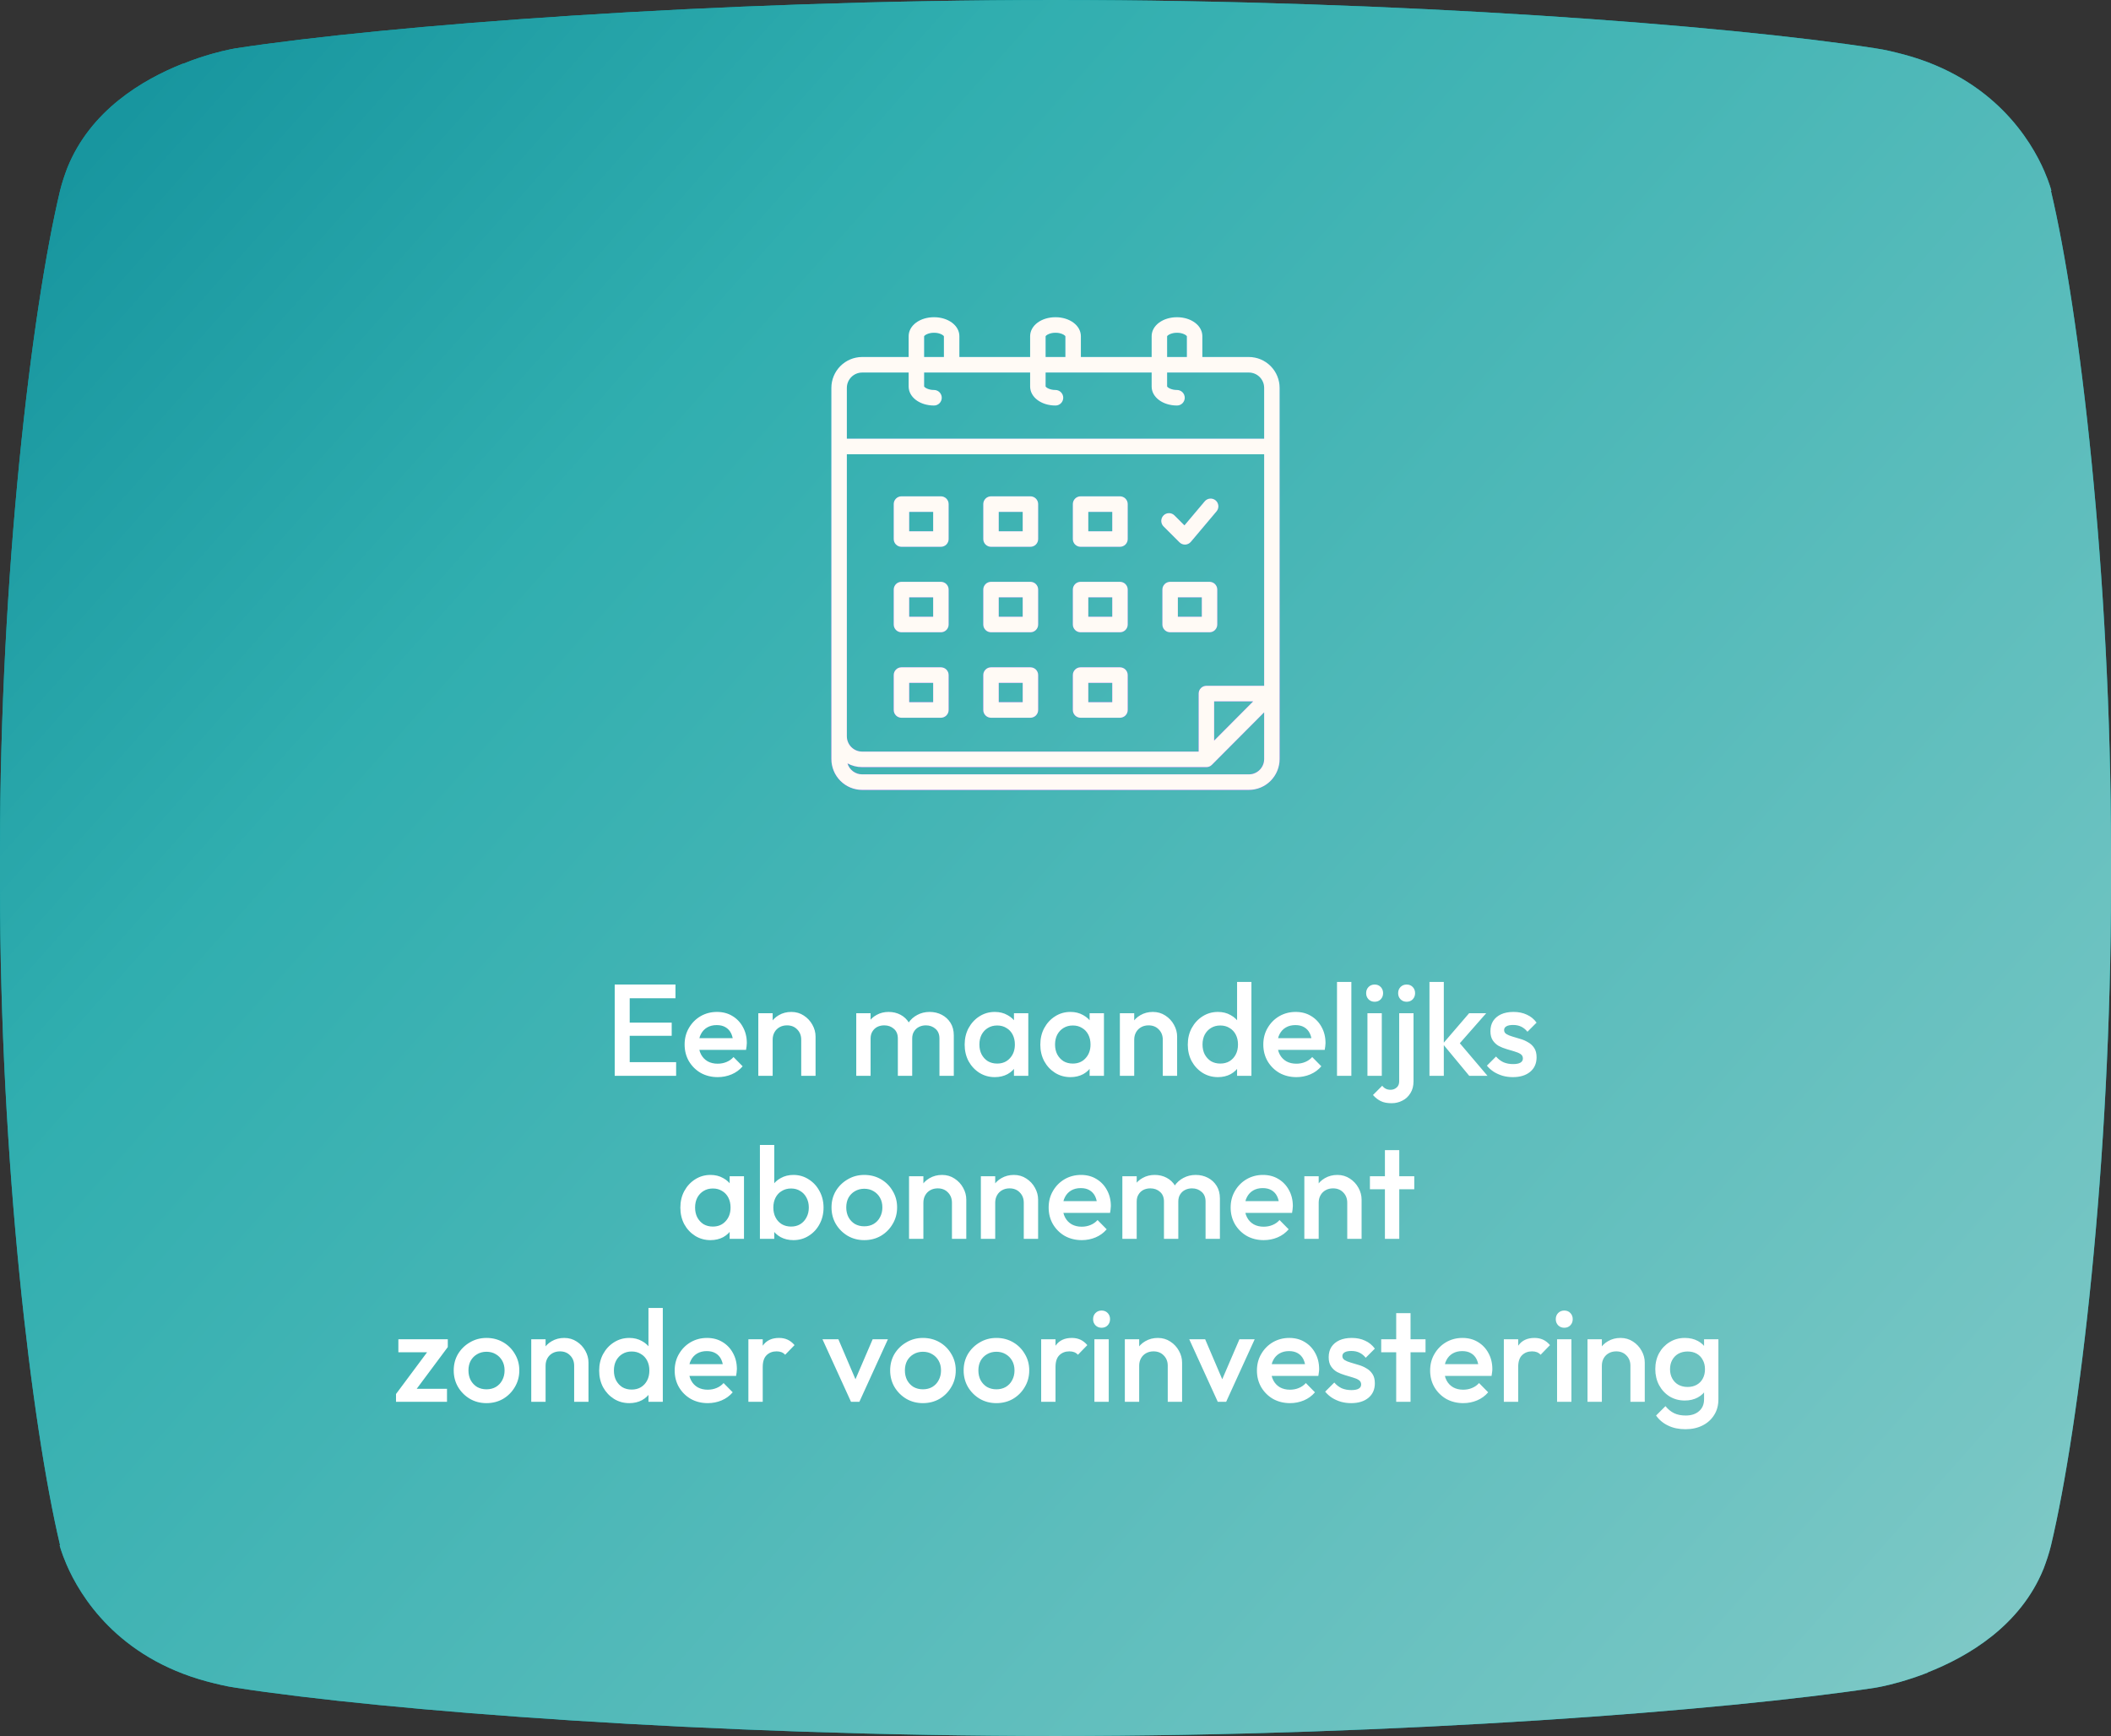
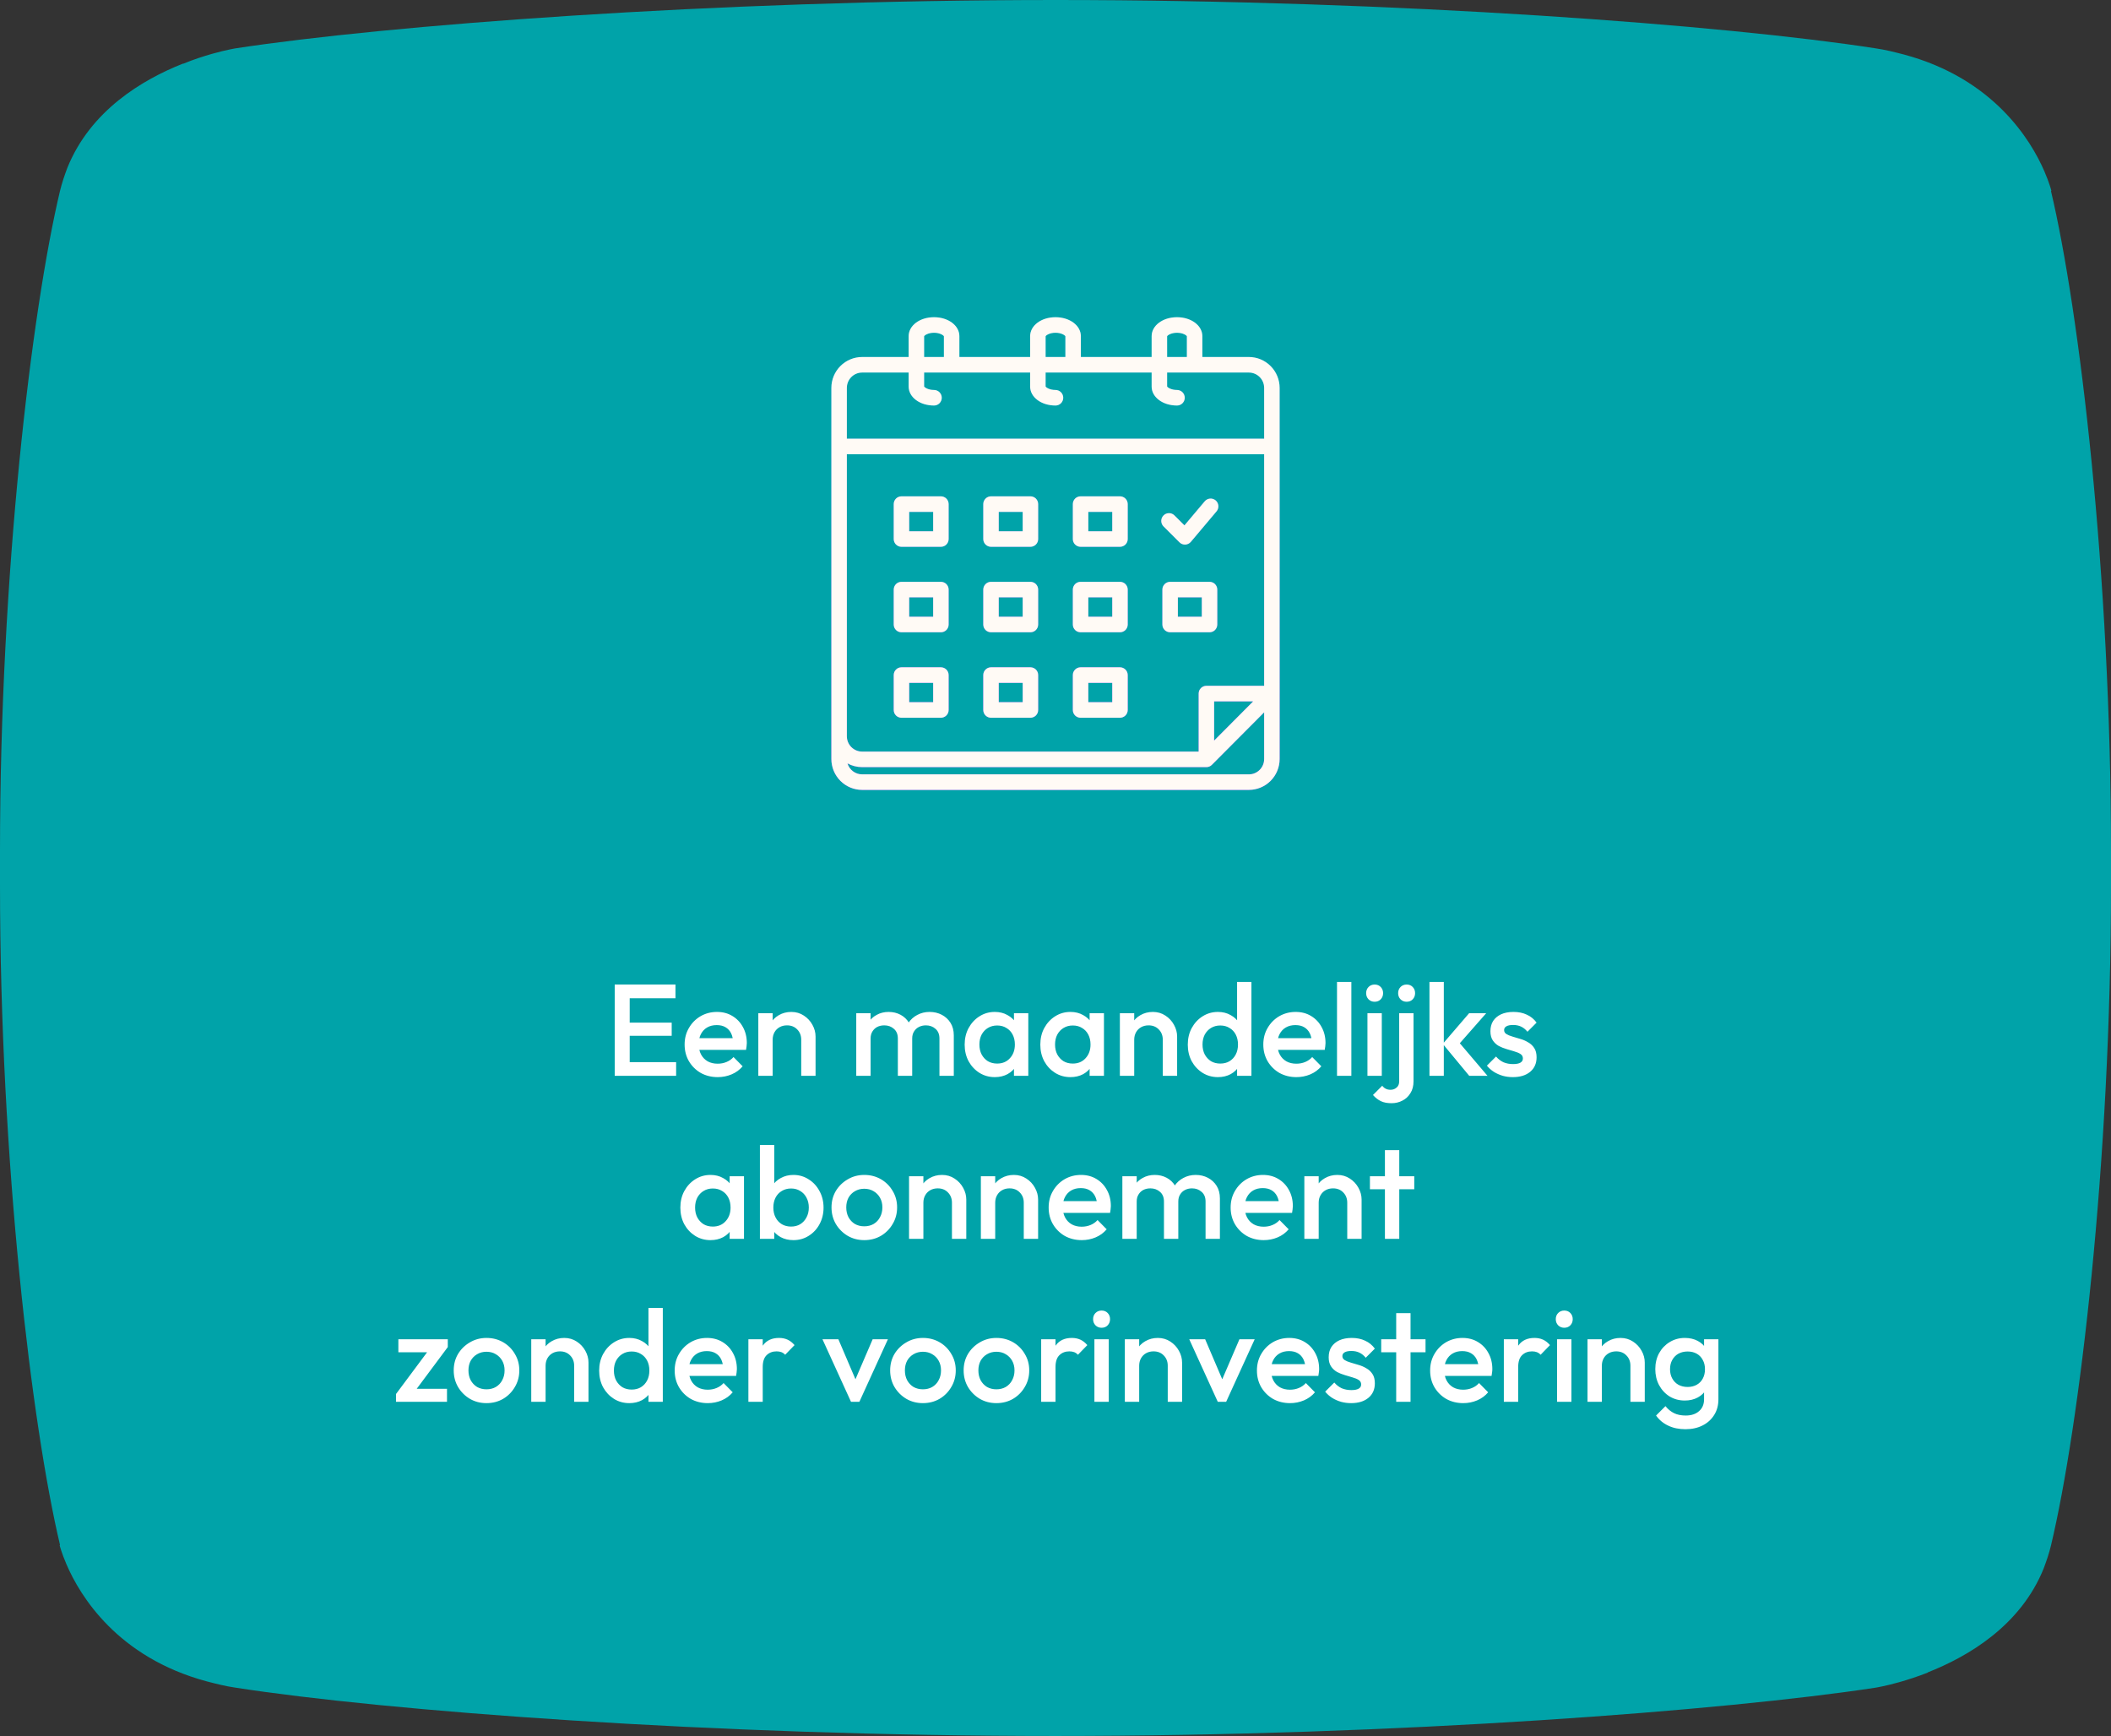
<svg xmlns="http://www.w3.org/2000/svg" width="259" height="213" viewBox="0 0 259 213" fill="none">
  <rect x="0" y="0" width="259" height="213" fill="#333333" stroke="none" />
  <path d="M236.553 205.209C235.255 205.722 234.047 206.102 233.04 206.392C231.227 206.905 230.041 207.084 230.041 207.084C211.868 209.852 171.742 213 129.511 213C87.281 213 47.154 209.897 28.982 207.084C27.706 206.905 26.497 206.593 25.379 206.303C14.412 203.356 9.825 195.81 8.169 191.97C7.542 190.519 7.318 189.604 7.318 189.604L7.363 189.559C3.894 174.936 0 142.543 0 108.52C0 107.627 0 106.734 0 105.841C0 105.373 0 104.904 0 104.413C0 70.434 3.872 38.086 7.363 23.419C7.609 22.414 7.922 21.499 8.258 20.606C11.1 13.551 17.479 9.778 22.424 7.814H22.492C23.79 7.278 24.998 6.898 26.005 6.608C27.818 6.095 29.004 5.916 29.004 5.916C47.132 3.148 87.258 0 129.489 0C171.719 0 211.846 3.103 230.018 5.916C231.294 6.095 232.502 6.407 233.621 6.697C244.587 9.644 249.175 17.19 250.831 21.03C251.458 22.481 251.682 23.396 251.682 23.396L251.637 23.441C255.106 38.064 259 70.457 259 104.48C259 105.373 259 106.266 259 107.159C259 107.627 259 108.096 259 108.587C259 142.61 255.128 174.959 251.637 189.626C251.391 190.631 251.078 191.546 250.742 192.439C247.9 199.494 241.432 203.266 236.486 205.209" fill="#00A3A9" />
-   <path d="M236.553 205.209C235.255 205.722 234.047 206.102 233.04 206.392C231.227 206.905 230.041 207.084 230.041 207.084C211.868 209.852 171.742 213 129.511 213C87.281 213 47.154 209.897 28.982 207.084C27.706 206.905 26.497 206.593 25.379 206.303C14.412 203.356 9.825 195.81 8.169 191.97C7.542 190.519 7.318 189.604 7.318 189.604L7.363 189.559C3.894 174.936 0 142.543 0 108.52C0 107.627 0 106.734 0 105.841C0 105.373 0 104.904 0 104.413C0 70.434 3.872 38.086 7.363 23.419C7.609 22.414 7.922 21.499 8.258 20.606C11.1 13.551 17.479 9.778 22.424 7.814H22.492C23.79 7.278 24.998 6.898 26.005 6.608C27.818 6.095 29.004 5.916 29.004 5.916C47.132 3.148 87.258 0 129.489 0C171.719 0 211.846 3.103 230.018 5.916C231.294 6.095 232.502 6.407 233.621 6.697C244.587 9.644 249.175 17.19 250.831 21.03C251.458 22.481 251.682 23.396 251.682 23.396L251.637 23.441C255.106 38.064 259 70.457 259 104.48C259 105.373 259 106.266 259 107.159C259 107.627 259 108.096 259 108.587C259 142.61 255.128 174.959 251.637 189.626C251.391 190.631 251.078 191.546 250.742 192.439C247.9 199.494 241.432 203.266 236.486 205.209" fill="url(#paint0_linear_2007_4543)" />
  <path d="M75.419 132V120.8H77.259V132H75.419ZM76.683 132V130.32H82.955V132H76.683ZM76.683 127.088V125.472H82.411V127.088H76.683ZM76.683 122.48V120.8H82.875V122.48H76.683ZM88.06 132.16C87.292 132.16 86.598 131.989 85.98 131.648C85.372 131.296 84.886 130.816 84.524 130.208C84.172 129.6 83.996 128.917 83.996 128.16C83.996 127.403 84.172 126.725 84.524 126.128C84.876 125.52 85.35 125.04 85.948 124.688C86.556 124.336 87.228 124.16 87.964 124.16C88.678 124.16 89.308 124.325 89.852 124.656C90.406 124.987 90.838 125.44 91.148 126.016C91.468 126.592 91.628 127.248 91.628 127.984C91.628 128.112 91.617 128.245 91.596 128.384C91.585 128.512 91.564 128.656 91.532 128.816H85.228V127.376H90.62L89.964 127.952C89.942 127.483 89.852 127.088 89.692 126.768C89.532 126.448 89.302 126.203 89.004 126.032C88.716 125.861 88.358 125.776 87.932 125.776C87.484 125.776 87.094 125.872 86.764 126.064C86.433 126.256 86.177 126.528 85.996 126.88C85.814 127.221 85.724 127.632 85.724 128.112C85.724 128.592 85.82 129.013 86.012 129.376C86.204 129.739 86.476 130.021 86.828 130.224C87.18 130.416 87.585 130.512 88.044 130.512C88.438 130.512 88.801 130.443 89.132 130.304C89.473 130.165 89.761 129.963 89.996 129.696L91.116 130.832C90.742 131.269 90.289 131.6 89.756 131.824C89.222 132.048 88.657 132.16 88.06 132.16ZM98.302 132V127.568C98.302 127.056 98.137 126.635 97.806 126.304C97.487 125.973 97.07 125.808 96.558 125.808C96.217 125.808 95.913 125.883 95.647 126.032C95.38 126.181 95.172 126.389 95.022 126.656C94.873 126.923 94.799 127.227 94.799 127.568L94.111 127.184C94.111 126.597 94.239 126.08 94.495 125.632C94.751 125.173 95.103 124.816 95.55 124.56C96.009 124.293 96.521 124.16 97.087 124.16C97.662 124.16 98.174 124.309 98.623 124.608C99.07 124.896 99.422 125.275 99.678 125.744C99.934 126.203 100.062 126.683 100.062 127.184V132H98.302ZM93.038 132V124.32H94.799V132H93.038ZM105.054 132V124.32H106.814V132H105.054ZM110.158 132V127.424C110.158 126.912 109.998 126.517 109.678 126.24C109.358 125.952 108.963 125.808 108.494 125.808C108.174 125.808 107.886 125.872 107.63 126C107.385 126.128 107.187 126.315 107.038 126.56C106.889 126.795 106.814 127.083 106.814 127.424L106.126 127.04C106.126 126.453 106.254 125.947 106.51 125.52C106.766 125.093 107.113 124.763 107.55 124.528C107.987 124.283 108.478 124.16 109.022 124.16C109.566 124.16 110.057 124.277 110.494 124.512C110.931 124.747 111.278 125.077 111.534 125.504C111.79 125.931 111.918 126.443 111.918 127.04V132H110.158ZM115.262 132V127.424C115.262 126.912 115.102 126.517 114.782 126.24C114.462 125.952 114.067 125.808 113.598 125.808C113.289 125.808 113.006 125.872 112.75 126C112.494 126.128 112.291 126.315 112.142 126.56C111.993 126.795 111.918 127.083 111.918 127.424L110.926 127.04C110.979 126.453 111.15 125.947 111.438 125.52C111.726 125.093 112.094 124.763 112.542 124.528C113.001 124.283 113.502 124.16 114.046 124.16C114.601 124.16 115.102 124.277 115.55 124.512C115.998 124.747 116.355 125.077 116.622 125.504C116.889 125.931 117.022 126.443 117.022 127.04V132H115.262ZM122.051 132.16C121.358 132.16 120.729 131.984 120.163 131.632C119.609 131.28 119.166 130.805 118.835 130.208C118.515 129.6 118.355 128.923 118.355 128.176C118.355 127.419 118.515 126.741 118.835 126.144C119.166 125.536 119.609 125.056 120.163 124.704C120.729 124.341 121.358 124.16 122.051 124.16C122.638 124.16 123.155 124.288 123.603 124.544C124.062 124.789 124.425 125.131 124.691 125.568C124.958 126.005 125.091 126.501 125.091 127.056V129.264C125.091 129.819 124.958 130.315 124.691 130.752C124.435 131.189 124.078 131.536 123.619 131.792C123.161 132.037 122.638 132.16 122.051 132.16ZM122.339 130.496C122.99 130.496 123.513 130.277 123.907 129.84C124.313 129.403 124.515 128.843 124.515 128.16C124.515 127.701 124.425 127.296 124.243 126.944C124.062 126.592 123.806 126.32 123.475 126.128C123.155 125.925 122.777 125.824 122.339 125.824C121.913 125.824 121.534 125.925 121.203 126.128C120.883 126.32 120.627 126.592 120.435 126.944C120.254 127.296 120.163 127.701 120.163 128.16C120.163 128.619 120.254 129.024 120.435 129.376C120.627 129.728 120.883 130.005 121.203 130.208C121.534 130.4 121.913 130.496 122.339 130.496ZM124.403 132V129.936L124.707 128.064L124.403 126.208V124.32H126.163V132H124.403ZM131.333 132.16C130.639 132.16 130.01 131.984 129.445 131.632C128.89 131.28 128.447 130.805 128.117 130.208C127.797 129.6 127.637 128.923 127.637 128.176C127.637 127.419 127.797 126.741 128.117 126.144C128.447 125.536 128.89 125.056 129.445 124.704C130.01 124.341 130.639 124.16 131.333 124.16C131.919 124.16 132.437 124.288 132.885 124.544C133.343 124.789 133.706 125.131 133.973 125.568C134.239 126.005 134.373 126.501 134.373 127.056V129.264C134.373 129.819 134.239 130.315 133.973 130.752C133.717 131.189 133.359 131.536 132.901 131.792C132.442 132.037 131.919 132.16 131.333 132.16ZM131.621 130.496C132.271 130.496 132.794 130.277 133.189 129.84C133.594 129.403 133.797 128.843 133.797 128.16C133.797 127.701 133.706 127.296 133.525 126.944C133.343 126.592 133.087 126.32 132.757 126.128C132.437 125.925 132.058 125.824 131.621 125.824C131.194 125.824 130.815 125.925 130.485 126.128C130.165 126.32 129.909 126.592 129.717 126.944C129.535 127.296 129.445 127.701 129.445 128.16C129.445 128.619 129.535 129.024 129.717 129.376C129.909 129.728 130.165 130.005 130.485 130.208C130.815 130.4 131.194 130.496 131.621 130.496ZM133.685 132V129.936L133.989 128.064L133.685 126.208V124.32H135.445V132H133.685ZM142.662 132V127.568C142.662 127.056 142.497 126.635 142.166 126.304C141.846 125.973 141.43 125.808 140.918 125.808C140.577 125.808 140.273 125.883 140.006 126.032C139.739 126.181 139.531 126.389 139.382 126.656C139.233 126.923 139.158 127.227 139.158 127.568L138.47 127.184C138.47 126.597 138.598 126.08 138.854 125.632C139.11 125.173 139.462 124.816 139.91 124.56C140.369 124.293 140.881 124.16 141.446 124.16C142.022 124.16 142.534 124.309 142.982 124.608C143.43 124.896 143.782 125.275 144.038 125.744C144.294 126.203 144.422 126.683 144.422 127.184V132H142.662ZM137.398 132V124.32H139.158V132H137.398ZM149.426 132.16C148.733 132.16 148.104 131.984 147.538 131.632C146.984 131.28 146.541 130.805 146.21 130.208C145.89 129.6 145.73 128.923 145.73 128.176C145.73 127.419 145.89 126.741 146.21 126.144C146.541 125.536 146.984 125.056 147.538 124.704C148.104 124.341 148.733 124.16 149.426 124.16C150.013 124.16 150.53 124.288 150.978 124.544C151.437 124.789 151.8 125.131 152.066 125.568C152.333 126.005 152.466 126.501 152.466 127.056V129.264C152.466 129.819 152.333 130.315 152.066 130.752C151.81 131.189 151.453 131.536 150.994 131.792C150.536 132.037 150.013 132.16 149.426 132.16ZM149.714 130.496C150.152 130.496 150.53 130.4 150.85 130.208C151.181 130.005 151.437 129.728 151.618 129.376C151.8 129.024 151.89 128.619 151.89 128.16C151.89 127.701 151.8 127.296 151.618 126.944C151.437 126.592 151.181 126.32 150.85 126.128C150.53 125.925 150.152 125.824 149.714 125.824C149.288 125.824 148.909 125.925 148.578 126.128C148.258 126.32 148.002 126.592 147.81 126.944C147.629 127.296 147.538 127.701 147.538 128.16C147.538 128.619 147.629 129.024 147.81 129.376C148.002 129.728 148.258 130.005 148.578 130.208C148.909 130.4 149.288 130.496 149.714 130.496ZM153.538 132H151.778V129.936L152.082 128.064L151.778 126.208V120.48H153.538V132ZM159.06 132.16C158.292 132.16 157.598 131.989 156.98 131.648C156.372 131.296 155.886 130.816 155.524 130.208C155.172 129.6 154.996 128.917 154.996 128.16C154.996 127.403 155.172 126.725 155.524 126.128C155.876 125.52 156.35 125.04 156.948 124.688C157.556 124.336 158.228 124.16 158.964 124.16C159.678 124.16 160.308 124.325 160.852 124.656C161.406 124.987 161.838 125.44 162.148 126.016C162.468 126.592 162.628 127.248 162.628 127.984C162.628 128.112 162.617 128.245 162.596 128.384C162.585 128.512 162.564 128.656 162.532 128.816H156.228V127.376H161.62L160.964 127.952C160.942 127.483 160.852 127.088 160.692 126.768C160.532 126.448 160.302 126.203 160.004 126.032C159.716 125.861 159.358 125.776 158.932 125.776C158.484 125.776 158.094 125.872 157.764 126.064C157.433 126.256 157.177 126.528 156.996 126.88C156.814 127.221 156.724 127.632 156.724 128.112C156.724 128.592 156.82 129.013 157.012 129.376C157.204 129.739 157.476 130.021 157.828 130.224C158.18 130.416 158.585 130.512 159.044 130.512C159.438 130.512 159.801 130.443 160.132 130.304C160.473 130.165 160.761 129.963 160.996 129.696L162.116 130.832C161.742 131.269 161.289 131.6 160.756 131.824C160.222 132.048 159.657 132.16 159.06 132.16ZM164.039 132V120.48H165.799V132H164.039ZM167.773 132V124.32H169.533V132H167.773ZM168.653 122.912C168.355 122.912 168.104 122.811 167.901 122.608C167.709 122.405 167.613 122.155 167.613 121.856C167.613 121.557 167.709 121.307 167.901 121.104C168.104 120.901 168.355 120.8 168.653 120.8C168.963 120.8 169.213 120.901 169.405 121.104C169.597 121.307 169.693 121.557 169.693 121.856C169.693 122.155 169.597 122.405 169.405 122.608C169.213 122.811 168.963 122.912 168.653 122.912ZM170.739 135.36C170.195 135.36 169.753 135.275 169.411 135.104C169.059 134.933 168.739 134.683 168.451 134.352L169.587 133.216C169.715 133.387 169.859 133.509 170.019 133.584C170.179 133.669 170.377 133.712 170.611 133.712C170.899 133.712 171.145 133.621 171.347 133.44C171.561 133.269 171.667 133.013 171.667 132.672V124.32H173.427V132.656C173.427 133.243 173.299 133.733 173.043 134.128C172.798 134.533 172.473 134.837 172.067 135.04C171.662 135.253 171.219 135.36 170.739 135.36ZM172.579 122.912C172.281 122.912 172.03 122.811 171.827 122.608C171.635 122.405 171.539 122.155 171.539 121.856C171.539 121.557 171.635 121.307 171.827 121.104C172.03 120.901 172.281 120.8 172.579 120.8C172.889 120.8 173.139 120.901 173.331 121.104C173.523 121.307 173.619 121.557 173.619 121.856C173.619 122.155 173.523 122.405 173.331 122.608C173.139 122.811 172.889 122.912 172.579 122.912ZM180.262 132L177.014 128.08L180.246 124.32H182.342L178.63 128.544L178.71 127.536L182.502 132H180.262ZM175.382 132V120.48H177.142V132H175.382ZM185.613 132.16C185.186 132.16 184.776 132.107 184.381 132C183.986 131.883 183.624 131.723 183.293 131.52C182.962 131.307 182.674 131.051 182.429 130.752L183.549 129.632C183.816 129.941 184.12 130.176 184.461 130.336C184.813 130.485 185.208 130.56 185.645 130.56C186.04 130.56 186.338 130.501 186.541 130.384C186.744 130.267 186.845 130.096 186.845 129.872C186.845 129.637 186.749 129.456 186.557 129.328C186.365 129.2 186.114 129.093 185.805 129.008C185.506 128.912 185.186 128.816 184.845 128.72C184.514 128.624 184.194 128.496 183.885 128.336C183.586 128.165 183.341 127.936 183.149 127.648C182.957 127.36 182.861 126.987 182.861 126.528C182.861 126.037 182.973 125.616 183.197 125.264C183.432 124.912 183.757 124.64 184.173 124.448C184.6 124.256 185.106 124.16 185.693 124.16C186.312 124.16 186.856 124.272 187.325 124.496C187.805 124.709 188.205 125.035 188.525 125.472L187.405 126.592C187.181 126.315 186.925 126.107 186.637 125.968C186.349 125.829 186.018 125.76 185.645 125.76C185.293 125.76 185.021 125.813 184.829 125.92C184.637 126.027 184.541 126.181 184.541 126.384C184.541 126.597 184.637 126.763 184.829 126.88C185.021 126.997 185.266 127.099 185.565 127.184C185.874 127.269 186.194 127.365 186.525 127.472C186.866 127.568 187.186 127.707 187.485 127.888C187.794 128.059 188.045 128.293 188.237 128.592C188.429 128.88 188.525 129.259 188.525 129.728C188.525 130.475 188.264 131.067 187.741 131.504C187.218 131.941 186.509 132.16 185.613 132.16ZM87.169 152.16C86.475 152.16 85.846 151.984 85.281 151.632C84.726 151.28 84.283 150.805 83.953 150.208C83.633 149.6 83.473 148.923 83.473 148.176C83.473 147.419 83.633 146.741 83.953 146.144C84.283 145.536 84.726 145.056 85.281 144.704C85.846 144.341 86.475 144.16 87.169 144.16C87.755 144.16 88.273 144.288 88.721 144.544C89.179 144.789 89.542 145.131 89.809 145.568C90.075 146.005 90.209 146.501 90.209 147.056V149.264C90.209 149.819 90.075 150.315 89.809 150.752C89.553 151.189 89.195 151.536 88.737 151.792C88.278 152.037 87.755 152.16 87.169 152.16ZM87.457 150.496C88.107 150.496 88.63 150.277 89.025 149.84C89.43 149.403 89.633 148.843 89.633 148.16C89.633 147.701 89.542 147.296 89.361 146.944C89.179 146.592 88.923 146.32 88.593 146.128C88.273 145.925 87.894 145.824 87.457 145.824C87.03 145.824 86.651 145.925 86.321 146.128C86.001 146.32 85.745 146.592 85.553 146.944C85.371 147.296 85.281 147.701 85.281 148.16C85.281 148.619 85.371 149.024 85.553 149.376C85.745 149.728 86.001 150.005 86.321 150.208C86.651 150.4 87.03 150.496 87.457 150.496ZM89.521 152V149.936L89.825 148.064L89.521 146.208V144.32H91.281V152H89.521ZM97.346 152.16C96.759 152.16 96.237 152.037 95.778 151.792C95.319 151.536 94.957 151.189 94.69 150.752C94.434 150.315 94.306 149.819 94.306 149.264V147.056C94.306 146.501 94.439 146.005 94.706 145.568C94.972 145.131 95.335 144.789 95.794 144.544C96.252 144.288 96.77 144.16 97.346 144.16C98.039 144.16 98.663 144.341 99.218 144.704C99.783 145.056 100.226 145.536 100.546 146.144C100.876 146.741 101.042 147.419 101.042 148.176C101.042 148.923 100.876 149.6 100.546 150.208C100.226 150.805 99.783 151.28 99.218 151.632C98.663 151.984 98.039 152.16 97.346 152.16ZM93.234 152V140.48H94.994V146.208L94.69 148.064L94.994 149.936V152H93.234ZM97.058 150.496C97.484 150.496 97.858 150.4 98.178 150.208C98.508 150.005 98.764 149.728 98.946 149.376C99.138 149.024 99.234 148.619 99.234 148.16C99.234 147.701 99.138 147.296 98.946 146.944C98.764 146.592 98.508 146.32 98.178 146.128C97.858 145.925 97.484 145.824 97.058 145.824C96.631 145.824 96.252 145.925 95.922 146.128C95.591 146.32 95.335 146.592 95.154 146.944C94.972 147.296 94.882 147.701 94.882 148.16C94.882 148.619 94.972 149.024 95.154 149.376C95.335 149.728 95.591 150.005 95.922 150.208C96.252 150.4 96.631 150.496 97.058 150.496ZM106.035 152.16C105.288 152.16 104.611 151.984 104.003 151.632C103.395 151.269 102.91 150.784 102.547 150.176C102.195 149.568 102.019 148.891 102.019 148.144C102.019 147.397 102.195 146.725 102.547 146.128C102.91 145.531 103.395 145.056 104.003 144.704C104.611 144.341 105.288 144.16 106.035 144.16C106.792 144.16 107.475 144.336 108.083 144.688C108.691 145.04 109.171 145.52 109.523 146.128C109.886 146.725 110.067 147.397 110.067 148.144C110.067 148.891 109.886 149.568 109.523 150.176C109.171 150.784 108.691 151.269 108.083 151.632C107.475 151.984 106.792 152.16 106.035 152.16ZM106.035 150.464C106.472 150.464 106.856 150.368 107.187 150.176C107.528 149.973 107.79 149.696 107.971 149.344C108.163 148.992 108.259 148.592 108.259 148.144C108.259 147.696 108.163 147.301 107.971 146.96C107.779 146.619 107.518 146.352 107.187 146.16C106.856 145.957 106.472 145.856 106.035 145.856C105.608 145.856 105.224 145.957 104.883 146.16C104.552 146.352 104.291 146.619 104.099 146.96C103.918 147.301 103.827 147.696 103.827 148.144C103.827 148.592 103.918 148.992 104.099 149.344C104.291 149.696 104.552 149.973 104.883 150.176C105.224 150.368 105.608 150.464 106.035 150.464ZM116.795 152V147.568C116.795 147.056 116.629 146.635 116.299 146.304C115.979 145.973 115.563 145.808 115.051 145.808C114.709 145.808 114.405 145.883 114.139 146.032C113.872 146.181 113.664 146.389 113.515 146.656C113.365 146.923 113.291 147.227 113.291 147.568L112.603 147.184C112.603 146.597 112.731 146.08 112.987 145.632C113.243 145.173 113.595 144.816 114.043 144.56C114.501 144.293 115.013 144.16 115.579 144.16C116.155 144.16 116.667 144.309 117.115 144.608C117.563 144.896 117.915 145.275 118.171 145.744C118.427 146.203 118.555 146.683 118.555 147.184V152H116.795ZM111.531 152V144.32H113.291V152H111.531ZM125.607 152V147.568C125.607 147.056 125.442 146.635 125.111 146.304C124.791 145.973 124.375 145.808 123.863 145.808C123.522 145.808 123.218 145.883 122.951 146.032C122.685 146.181 122.477 146.389 122.327 146.656C122.178 146.923 122.103 147.227 122.103 147.568L121.415 147.184C121.415 146.597 121.543 146.08 121.799 145.632C122.055 145.173 122.407 144.816 122.855 144.56C123.314 144.293 123.826 144.16 124.391 144.16C124.967 144.16 125.479 144.309 125.927 144.608C126.375 144.896 126.727 145.275 126.983 145.744C127.239 146.203 127.367 146.683 127.367 147.184V152H125.607ZM120.343 152V144.32H122.103V152H120.343ZM132.724 152.16C131.956 152.16 131.262 151.989 130.644 151.648C130.036 151.296 129.55 150.816 129.188 150.208C128.836 149.6 128.66 148.917 128.66 148.16C128.66 147.403 128.836 146.725 129.188 146.128C129.54 145.52 130.014 145.04 130.612 144.688C131.22 144.336 131.892 144.16 132.628 144.16C133.342 144.16 133.972 144.325 134.516 144.656C135.07 144.987 135.502 145.44 135.812 146.016C136.132 146.592 136.292 147.248 136.292 147.984C136.292 148.112 136.281 148.245 136.26 148.384C136.249 148.512 136.228 148.656 136.196 148.816H129.892V147.376H135.284L134.628 147.952C134.606 147.483 134.516 147.088 134.356 146.768C134.196 146.448 133.966 146.203 133.668 146.032C133.38 145.861 133.022 145.776 132.596 145.776C132.148 145.776 131.758 145.872 131.428 146.064C131.097 146.256 130.841 146.528 130.66 146.88C130.478 147.221 130.388 147.632 130.388 148.112C130.388 148.592 130.484 149.013 130.676 149.376C130.868 149.739 131.14 150.021 131.492 150.224C131.844 150.416 132.249 150.512 132.708 150.512C133.102 150.512 133.465 150.443 133.796 150.304C134.137 150.165 134.425 149.963 134.66 149.696L135.78 150.832C135.406 151.269 134.953 151.6 134.42 151.824C133.886 152.048 133.321 152.16 132.724 152.16ZM137.703 152V144.32H139.463V152H137.703ZM142.807 152V147.424C142.807 146.912 142.647 146.517 142.327 146.24C142.007 145.952 141.612 145.808 141.143 145.808C140.823 145.808 140.535 145.872 140.279 146C140.033 146.128 139.836 146.315 139.687 146.56C139.537 146.795 139.463 147.083 139.463 147.424L138.775 147.04C138.775 146.453 138.903 145.947 139.159 145.52C139.415 145.093 139.761 144.763 140.199 144.528C140.636 144.283 141.127 144.16 141.671 144.16C142.215 144.16 142.705 144.277 143.143 144.512C143.58 144.747 143.927 145.077 144.183 145.504C144.439 145.931 144.567 146.443 144.567 147.04V152H142.807ZM147.911 152V147.424C147.911 146.912 147.751 146.517 147.431 146.24C147.111 145.952 146.716 145.808 146.247 145.808C145.937 145.808 145.655 145.872 145.399 146C145.143 146.128 144.94 146.315 144.791 146.56C144.641 146.795 144.567 147.083 144.567 147.424L143.575 147.04C143.628 146.453 143.799 145.947 144.087 145.52C144.375 145.093 144.743 144.763 145.191 144.528C145.649 144.283 146.151 144.16 146.695 144.16C147.249 144.16 147.751 144.277 148.199 144.512C148.647 144.747 149.004 145.077 149.271 145.504C149.537 145.931 149.671 146.443 149.671 147.04V152H147.911ZM155.052 152.16C154.284 152.16 153.59 151.989 152.972 151.648C152.364 151.296 151.878 150.816 151.516 150.208C151.164 149.6 150.988 148.917 150.988 148.16C150.988 147.403 151.164 146.725 151.516 146.128C151.868 145.52 152.342 145.04 152.94 144.688C153.548 144.336 154.22 144.16 154.956 144.16C155.67 144.16 156.3 144.325 156.844 144.656C157.398 144.987 157.83 145.44 158.14 146.016C158.46 146.592 158.62 147.248 158.62 147.984C158.62 148.112 158.609 148.245 158.588 148.384C158.577 148.512 158.556 148.656 158.524 148.816H152.22V147.376H157.612L156.956 147.952C156.934 147.483 156.844 147.088 156.684 146.768C156.524 146.448 156.294 146.203 155.996 146.032C155.708 145.861 155.35 145.776 154.924 145.776C154.476 145.776 154.086 145.872 153.756 146.064C153.425 146.256 153.169 146.528 152.988 146.88C152.806 147.221 152.716 147.632 152.716 148.112C152.716 148.592 152.812 149.013 153.004 149.376C153.196 149.739 153.468 150.021 153.82 150.224C154.172 150.416 154.577 150.512 155.036 150.512C155.43 150.512 155.793 150.443 156.124 150.304C156.465 150.165 156.753 149.963 156.988 149.696L158.108 150.832C157.734 151.269 157.281 151.6 156.748 151.824C156.214 152.048 155.649 152.16 155.052 152.16ZM165.295 152V147.568C165.295 147.056 165.129 146.635 164.799 146.304C164.479 145.973 164.063 145.808 163.551 145.808C163.209 145.808 162.905 145.883 162.639 146.032C162.372 146.181 162.164 146.389 162.015 146.656C161.865 146.923 161.791 147.227 161.791 147.568L161.103 147.184C161.103 146.597 161.231 146.08 161.487 145.632C161.743 145.173 162.095 144.816 162.543 144.56C163.001 144.293 163.513 144.16 164.079 144.16C164.655 144.16 165.167 144.309 165.615 144.608C166.063 144.896 166.415 145.275 166.671 145.744C166.927 146.203 167.055 146.683 167.055 147.184V152H165.295ZM160.031 152V144.32H161.791V152H160.031ZM169.917 152V141.12H171.677V152H169.917ZM168.077 145.92V144.32H173.517V145.92H168.077ZM48.587 171.04L52.876 165.28H54.94L50.651 171.04H48.587ZM48.587 172V171.04L50.188 170.4H54.843V172H48.587ZM48.876 165.92V164.32H54.94V165.28L53.34 165.92H48.876ZM59.684 172.16C58.937 172.16 58.26 171.984 57.651 171.632C57.044 171.269 56.558 170.784 56.196 170.176C55.843 169.568 55.667 168.891 55.667 168.144C55.667 167.397 55.843 166.725 56.196 166.128C56.558 165.531 57.044 165.056 57.651 164.704C58.26 164.341 58.937 164.16 59.684 164.16C60.441 164.16 61.123 164.336 61.731 164.688C62.34 165.04 62.819 165.52 63.172 166.128C63.534 166.725 63.715 167.397 63.715 168.144C63.715 168.891 63.534 169.568 63.172 170.176C62.819 170.784 62.34 171.269 61.731 171.632C61.123 171.984 60.441 172.16 59.684 172.16ZM59.684 170.464C60.121 170.464 60.505 170.368 60.836 170.176C61.177 169.973 61.438 169.696 61.62 169.344C61.812 168.992 61.907 168.592 61.907 168.144C61.907 167.696 61.812 167.301 61.62 166.96C61.428 166.619 61.166 166.352 60.836 166.16C60.505 165.957 60.121 165.856 59.684 165.856C59.257 165.856 58.873 165.957 58.532 166.16C58.201 166.352 57.94 166.619 57.748 166.96C57.566 167.301 57.475 167.696 57.475 168.144C57.475 168.592 57.566 168.992 57.748 169.344C57.94 169.696 58.201 169.973 58.532 170.176C58.873 170.368 59.257 170.464 59.684 170.464ZM70.443 172V167.568C70.443 167.056 70.278 166.635 69.947 166.304C69.627 165.973 69.211 165.808 68.699 165.808C68.358 165.808 68.054 165.883 67.787 166.032C67.52 166.181 67.312 166.389 67.163 166.656C67.014 166.923 66.939 167.227 66.939 167.568L66.251 167.184C66.251 166.597 66.379 166.08 66.635 165.632C66.891 165.173 67.243 164.816 67.691 164.56C68.15 164.293 68.662 164.16 69.227 164.16C69.803 164.16 70.315 164.309 70.763 164.608C71.211 164.896 71.563 165.275 71.819 165.744C72.075 166.203 72.203 166.683 72.203 167.184V172H70.443ZM65.179 172V164.32H66.939V172H65.179ZM77.208 172.16C76.514 172.16 75.885 171.984 75.32 171.632C74.765 171.28 74.322 170.805 73.992 170.208C73.672 169.6 73.512 168.923 73.512 168.176C73.512 167.419 73.672 166.741 73.992 166.144C74.322 165.536 74.765 165.056 75.32 164.704C75.885 164.341 76.514 164.16 77.208 164.16C77.794 164.16 78.312 164.288 78.76 164.544C79.218 164.789 79.581 165.131 79.848 165.568C80.114 166.005 80.248 166.501 80.248 167.056V169.264C80.248 169.819 80.114 170.315 79.848 170.752C79.592 171.189 79.234 171.536 78.776 171.792C78.317 172.037 77.794 172.16 77.208 172.16ZM77.496 170.496C77.933 170.496 78.312 170.4 78.632 170.208C78.962 170.005 79.218 169.728 79.4 169.376C79.581 169.024 79.672 168.619 79.672 168.16C79.672 167.701 79.581 167.296 79.4 166.944C79.218 166.592 78.962 166.32 78.632 166.128C78.312 165.925 77.933 165.824 77.496 165.824C77.069 165.824 76.69 165.925 76.36 166.128C76.04 166.32 75.784 166.592 75.592 166.944C75.41 167.296 75.32 167.701 75.32 168.16C75.32 168.619 75.41 169.024 75.592 169.376C75.784 169.728 76.04 170.005 76.36 170.208C76.69 170.4 77.069 170.496 77.496 170.496ZM81.32 172H79.56V169.936L79.864 168.064L79.56 166.208V160.48H81.32V172ZM86.841 172.16C86.073 172.16 85.379 171.989 84.761 171.648C84.153 171.296 83.668 170.816 83.305 170.208C82.953 169.6 82.777 168.917 82.777 168.16C82.777 167.403 82.953 166.725 83.305 166.128C83.657 165.52 84.132 165.04 84.729 164.688C85.337 164.336 86.009 164.16 86.745 164.16C87.46 164.16 88.089 164.325 88.633 164.656C89.188 164.987 89.62 165.44 89.929 166.016C90.249 166.592 90.409 167.248 90.409 167.984C90.409 168.112 90.398 168.245 90.377 168.384C90.366 168.512 90.345 168.656 90.313 168.816H84.009V167.376H89.401L88.745 167.952C88.724 167.483 88.633 167.088 88.473 166.768C88.313 166.448 88.084 166.203 87.785 166.032C87.497 165.861 87.139 165.776 86.713 165.776C86.265 165.776 85.876 165.872 85.545 166.064C85.214 166.256 84.958 166.528 84.777 166.88C84.596 167.221 84.505 167.632 84.505 168.112C84.505 168.592 84.601 169.013 84.793 169.376C84.985 169.739 85.257 170.021 85.609 170.224C85.961 170.416 86.366 170.512 86.825 170.512C87.219 170.512 87.582 170.443 87.913 170.304C88.254 170.165 88.542 169.963 88.777 169.696L89.897 170.832C89.523 171.269 89.07 171.6 88.537 171.824C88.004 172.048 87.438 172.16 86.841 172.16ZM91.82 172V164.32H93.58V172H91.82ZM93.58 167.728L92.972 167.424C92.972 166.453 93.185 165.669 93.612 165.072C94.049 164.464 94.705 164.16 95.58 164.16C95.964 164.16 96.31 164.229 96.62 164.368C96.929 164.507 97.217 164.731 97.484 165.04L96.332 166.224C96.193 166.075 96.038 165.968 95.868 165.904C95.697 165.84 95.5 165.808 95.276 165.808C94.785 165.808 94.38 165.963 94.06 166.272C93.74 166.581 93.58 167.067 93.58 167.728ZM104.412 172L100.908 164.32H102.86L105.532 170.576H104.38L107.068 164.32H108.94L105.436 172H104.412ZM113.23 172.16C112.484 172.16 111.806 171.984 111.198 171.632C110.59 171.269 110.105 170.784 109.742 170.176C109.39 169.568 109.214 168.891 109.214 168.144C109.214 167.397 109.39 166.725 109.742 166.128C110.105 165.531 110.59 165.056 111.198 164.704C111.806 164.341 112.484 164.16 113.23 164.16C113.988 164.16 114.67 164.336 115.278 164.688C115.886 165.04 116.366 165.52 116.718 166.128C117.081 166.725 117.262 167.397 117.262 168.144C117.262 168.891 117.081 169.568 116.718 170.176C116.366 170.784 115.886 171.269 115.278 171.632C114.67 171.984 113.988 172.16 113.23 172.16ZM113.23 170.464C113.668 170.464 114.052 170.368 114.382 170.176C114.724 169.973 114.985 169.696 115.166 169.344C115.358 168.992 115.454 168.592 115.454 168.144C115.454 167.696 115.358 167.301 115.166 166.96C114.974 166.619 114.713 166.352 114.382 166.16C114.052 165.957 113.668 165.856 113.23 165.856C112.804 165.856 112.42 165.957 112.078 166.16C111.748 166.352 111.486 166.619 111.294 166.96C111.113 167.301 111.022 167.696 111.022 168.144C111.022 168.592 111.113 168.992 111.294 169.344C111.486 169.696 111.748 169.973 112.078 170.176C112.42 170.368 112.804 170.464 113.23 170.464ZM122.246 172.16C121.499 172.16 120.822 171.984 120.214 171.632C119.606 171.269 119.121 170.784 118.758 170.176C118.406 169.568 118.23 168.891 118.23 168.144C118.23 167.397 118.406 166.725 118.758 166.128C119.121 165.531 119.606 165.056 120.214 164.704C120.822 164.341 121.499 164.16 122.246 164.16C123.003 164.16 123.686 164.336 124.294 164.688C124.902 165.04 125.382 165.52 125.734 166.128C126.097 166.725 126.278 167.397 126.278 168.144C126.278 168.891 126.097 169.568 125.734 170.176C125.382 170.784 124.902 171.269 124.294 171.632C123.686 171.984 123.003 172.16 122.246 172.16ZM122.246 170.464C122.683 170.464 123.067 170.368 123.398 170.176C123.739 169.973 124.001 169.696 124.182 169.344C124.374 168.992 124.47 168.592 124.47 168.144C124.47 167.696 124.374 167.301 124.182 166.96C123.99 166.619 123.729 166.352 123.398 166.16C123.067 165.957 122.683 165.856 122.246 165.856C121.819 165.856 121.435 165.957 121.094 166.16C120.763 166.352 120.502 166.619 120.31 166.96C120.129 167.301 120.038 167.696 120.038 168.144C120.038 168.592 120.129 168.992 120.31 169.344C120.502 169.696 120.763 169.973 121.094 170.176C121.435 170.368 121.819 170.464 122.246 170.464ZM127.742 172V164.32H129.502V172H127.742ZM129.502 167.728L128.894 167.424C128.894 166.453 129.107 165.669 129.534 165.072C129.971 164.464 130.627 164.16 131.502 164.16C131.886 164.16 132.232 164.229 132.542 164.368C132.851 164.507 133.139 164.731 133.406 165.04L132.254 166.224C132.115 166.075 131.96 165.968 131.79 165.904C131.619 165.84 131.422 165.808 131.198 165.808C130.707 165.808 130.302 165.963 129.982 166.272C129.662 166.581 129.502 167.067 129.502 167.728ZM134.273 172V164.32H136.033V172H134.273ZM135.153 162.912C134.855 162.912 134.604 162.811 134.401 162.608C134.209 162.405 134.113 162.155 134.113 161.856C134.113 161.557 134.209 161.307 134.401 161.104C134.604 160.901 134.855 160.8 135.153 160.8C135.463 160.8 135.713 160.901 135.905 161.104C136.097 161.307 136.193 161.557 136.193 161.856C136.193 162.155 136.097 162.405 135.905 162.608C135.713 162.811 135.463 162.912 135.153 162.912ZM143.271 172V167.568C143.271 167.056 143.106 166.635 142.775 166.304C142.455 165.973 142.039 165.808 141.527 165.808C141.186 165.808 140.882 165.883 140.615 166.032C140.349 166.181 140.141 166.389 139.991 166.656C139.842 166.923 139.767 167.227 139.767 167.568L139.079 167.184C139.079 166.597 139.207 166.08 139.463 165.632C139.719 165.173 140.071 164.816 140.519 164.56C140.978 164.293 141.49 164.16 142.055 164.16C142.631 164.16 143.143 164.309 143.591 164.608C144.039 164.896 144.391 165.275 144.647 165.744C144.903 166.203 145.031 166.683 145.031 167.184V172H143.271ZM138.007 172V164.32H139.767V172H138.007ZM149.412 172L145.908 164.32H147.86L150.532 170.576H149.38L152.068 164.32H153.94L150.436 172H149.412ZM158.278 172.16C157.51 172.16 156.817 171.989 156.198 171.648C155.59 171.296 155.105 170.816 154.742 170.208C154.39 169.6 154.214 168.917 154.214 168.16C154.214 167.403 154.39 166.725 154.742 166.128C155.094 165.52 155.569 165.04 156.166 164.688C156.774 164.336 157.446 164.16 158.182 164.16C158.897 164.16 159.526 164.325 160.07 164.656C160.625 164.987 161.057 165.44 161.366 166.016C161.686 166.592 161.846 167.248 161.846 167.984C161.846 168.112 161.836 168.245 161.814 168.384C161.804 168.512 161.782 168.656 161.75 168.816H155.446V167.376H160.838L160.182 167.952C160.161 167.483 160.07 167.088 159.91 166.768C159.75 166.448 159.521 166.203 159.222 166.032C158.934 165.861 158.577 165.776 158.15 165.776C157.702 165.776 157.313 165.872 156.982 166.064C156.652 166.256 156.396 166.528 156.214 166.88C156.033 167.221 155.942 167.632 155.942 168.112C155.942 168.592 156.038 169.013 156.23 169.376C156.422 169.739 156.694 170.021 157.046 170.224C157.398 170.416 157.804 170.512 158.262 170.512C158.657 170.512 159.02 170.443 159.35 170.304C159.692 170.165 159.98 169.963 160.214 169.696L161.334 170.832C160.961 171.269 160.508 171.6 159.974 171.824C159.441 172.048 158.876 172.16 158.278 172.16ZM165.769 172.16C165.343 172.16 164.932 172.107 164.537 172C164.143 171.883 163.78 171.723 163.449 171.52C163.119 171.307 162.831 171.051 162.585 170.752L163.705 169.632C163.972 169.941 164.276 170.176 164.617 170.336C164.969 170.485 165.364 170.56 165.801 170.56C166.196 170.56 166.495 170.501 166.697 170.384C166.9 170.267 167.001 170.096 167.001 169.872C167.001 169.637 166.905 169.456 166.713 169.328C166.521 169.2 166.271 169.093 165.961 169.008C165.663 168.912 165.343 168.816 165.001 168.72C164.671 168.624 164.351 168.496 164.041 168.336C163.743 168.165 163.497 167.936 163.305 167.648C163.113 167.36 163.017 166.987 163.017 166.528C163.017 166.037 163.129 165.616 163.353 165.264C163.588 164.912 163.913 164.64 164.329 164.448C164.756 164.256 165.263 164.16 165.849 164.16C166.468 164.16 167.012 164.272 167.481 164.496C167.961 164.709 168.361 165.035 168.681 165.472L167.561 166.592C167.337 166.315 167.081 166.107 166.793 165.968C166.505 165.829 166.175 165.76 165.801 165.76C165.449 165.76 165.177 165.813 164.985 165.92C164.793 166.027 164.697 166.181 164.697 166.384C164.697 166.597 164.793 166.763 164.985 166.88C165.177 166.997 165.423 167.099 165.721 167.184C166.031 167.269 166.351 167.365 166.681 167.472C167.023 167.568 167.343 167.707 167.641 167.888C167.951 168.059 168.201 168.293 168.393 168.592C168.585 168.88 168.681 169.259 168.681 169.728C168.681 170.475 168.42 171.067 167.897 171.504C167.375 171.941 166.665 172.16 165.769 172.16ZM171.3 172V161.12H173.06V172H171.3ZM169.46 165.92V164.32H174.9V165.92H169.46ZM179.528 172.16C178.76 172.16 178.067 171.989 177.448 171.648C176.84 171.296 176.355 170.816 175.992 170.208C175.64 169.6 175.464 168.917 175.464 168.16C175.464 167.403 175.64 166.725 175.992 166.128C176.344 165.52 176.819 165.04 177.416 164.688C178.024 164.336 178.696 164.16 179.432 164.16C180.147 164.16 180.776 164.325 181.32 164.656C181.875 164.987 182.307 165.44 182.616 166.016C182.936 166.592 183.096 167.248 183.096 167.984C183.096 168.112 183.086 168.245 183.064 168.384C183.054 168.512 183.032 168.656 183 168.816H176.696V167.376H182.088L181.432 167.952C181.411 167.483 181.32 167.088 181.16 166.768C181 166.448 180.771 166.203 180.472 166.032C180.184 165.861 179.827 165.776 179.4 165.776C178.952 165.776 178.563 165.872 178.232 166.064C177.902 166.256 177.646 166.528 177.464 166.88C177.283 167.221 177.192 167.632 177.192 168.112C177.192 168.592 177.288 169.013 177.48 169.376C177.672 169.739 177.944 170.021 178.296 170.224C178.648 170.416 179.054 170.512 179.512 170.512C179.907 170.512 180.27 170.443 180.6 170.304C180.942 170.165 181.23 169.963 181.464 169.696L182.584 170.832C182.211 171.269 181.758 171.6 181.224 171.824C180.691 172.048 180.126 172.16 179.528 172.16ZM184.507 172V164.32H186.267V172H184.507ZM186.267 167.728L185.659 167.424C185.659 166.453 185.873 165.669 186.299 165.072C186.737 164.464 187.393 164.16 188.267 164.16C188.651 164.16 188.998 164.229 189.307 164.368C189.617 164.507 189.905 164.731 190.171 165.04L189.019 166.224C188.881 166.075 188.726 165.968 188.555 165.904C188.385 165.84 188.187 165.808 187.963 165.808C187.473 165.808 187.067 165.963 186.747 166.272C186.427 166.581 186.267 167.067 186.267 167.728ZM191.039 172V164.32H192.799V172H191.039ZM191.919 162.912C191.62 162.912 191.37 162.811 191.167 162.608C190.975 162.405 190.879 162.155 190.879 161.856C190.879 161.557 190.975 161.307 191.167 161.104C191.37 160.901 191.62 160.8 191.919 160.8C192.228 160.8 192.479 160.901 192.671 161.104C192.863 161.307 192.959 161.557 192.959 161.856C192.959 162.155 192.863 162.405 192.671 162.608C192.479 162.811 192.228 162.912 191.919 162.912ZM200.037 172V167.568C200.037 167.056 199.872 166.635 199.541 166.304C199.221 165.973 198.805 165.808 198.293 165.808C197.952 165.808 197.648 165.883 197.381 166.032C197.114 166.181 196.906 166.389 196.757 166.656C196.608 166.923 196.533 167.227 196.533 167.568L195.845 167.184C195.845 166.597 195.973 166.08 196.229 165.632C196.485 165.173 196.837 164.816 197.285 164.56C197.744 164.293 198.256 164.16 198.821 164.16C199.397 164.16 199.909 164.309 200.357 164.608C200.805 164.896 201.157 165.275 201.413 165.744C201.669 166.203 201.797 166.683 201.797 167.184V172H200.037ZM194.773 172V164.32H196.533V172H194.773ZM206.785 175.36C205.975 175.36 205.265 175.211 204.657 174.912C204.049 174.624 203.559 174.213 203.185 173.68L204.337 172.528C204.647 172.912 204.999 173.2 205.393 173.392C205.788 173.584 206.263 173.68 206.817 173.68C207.511 173.68 208.06 173.499 208.465 173.136C208.871 172.784 209.073 172.299 209.073 171.68V169.792L209.377 168.096L209.073 166.384V164.32H210.833V171.68C210.833 172.416 210.663 173.056 210.321 173.6C209.98 174.155 209.505 174.587 208.897 174.896C208.289 175.205 207.585 175.36 206.785 175.36ZM206.705 171.84C206.023 171.84 205.404 171.675 204.849 171.344C204.305 171.003 203.873 170.539 203.553 169.952C203.244 169.365 203.089 168.709 203.089 167.984C203.089 167.259 203.244 166.608 203.553 166.032C203.873 165.456 204.305 165.003 204.849 164.672C205.404 164.331 206.023 164.16 206.705 164.16C207.313 164.16 207.847 164.283 208.305 164.528C208.764 164.773 209.121 165.115 209.377 165.552C209.633 165.979 209.761 166.48 209.761 167.056V168.944C209.761 169.509 209.628 170.011 209.361 170.448C209.105 170.885 208.748 171.227 208.289 171.472C207.831 171.717 207.303 171.84 206.705 171.84ZM207.057 170.176C207.484 170.176 207.857 170.085 208.177 169.904C208.497 169.723 208.743 169.472 208.913 169.152C209.095 168.821 209.185 168.437 209.185 168C209.185 167.563 209.095 167.184 208.913 166.864C208.743 166.533 208.497 166.277 208.177 166.096C207.857 165.915 207.484 165.824 207.057 165.824C206.631 165.824 206.252 165.915 205.921 166.096C205.601 166.277 205.351 166.533 205.169 166.864C204.988 167.184 204.897 167.563 204.897 168C204.897 168.427 204.988 168.805 205.169 169.136C205.351 169.467 205.601 169.723 205.921 169.904C206.252 170.085 206.631 170.176 207.057 170.176Z" fill="white" />
  <path d="M114.595 38.92C112.849 38.92 111.482 39.941 111.482 41.245V43.802H105.777C104.775 43.803 103.815 44.203 103.107 44.914C102.399 45.625 102.001 46.589 102 47.595V93.13C102.002 94.135 102.4 95.099 103.108 95.809C103.816 96.52 104.776 96.919 105.777 96.92H153.227C154.227 96.919 155.186 96.519 155.894 95.809C156.601 95.098 156.999 94.135 157 93.13V47.595C156.999 46.59 156.602 45.626 155.894 44.915C155.187 44.203 154.228 43.803 153.227 43.802H147.518V41.245C147.518 39.941 146.152 38.92 144.408 38.92C142.663 38.92 141.295 39.941 141.295 41.245V43.802H132.613V41.245C132.613 39.941 131.246 38.92 129.5 38.92C127.754 38.92 126.387 39.941 126.387 41.245V43.802H117.708V41.245C117.708 39.941 116.341 38.92 114.595 38.92ZM113.383 41.259C113.44 41.134 113.877 40.829 114.595 40.829C115.312 40.829 115.749 41.134 115.807 41.259V43.802H113.383V41.259ZM103.901 55.735H155.099V84.144H148.013C147.761 84.144 147.519 84.245 147.341 84.424C147.162 84.603 147.062 84.846 147.062 85.099V92.216H105.777C105.279 92.216 104.803 92.017 104.451 91.664C104.099 91.311 103.902 90.832 103.901 90.332L103.901 55.735ZM153.754 86.054L148.963 90.866V86.054L153.754 86.054ZM153.227 95.01H105.777C105.373 95.01 104.981 94.879 104.657 94.638C104.333 94.396 104.096 94.056 103.979 93.668C104.531 93.969 105.149 94.126 105.777 94.126H148.013C148.265 94.126 148.507 94.025 148.685 93.846L155.099 87.404V93.13C155.099 93.629 154.901 94.107 154.55 94.459C154.199 94.812 153.723 95.01 153.227 95.01ZM143.196 41.259C143.253 41.134 143.689 40.83 144.408 40.83C145.125 40.83 145.561 41.134 145.617 41.259V43.802H143.197L143.196 41.259ZM128.288 41.259C128.346 41.134 128.782 40.829 129.5 40.829C130.218 40.829 130.654 41.134 130.712 41.259V43.802H128.288V41.259ZM129.5 49.757C129.752 49.757 129.994 49.657 130.172 49.478C130.35 49.299 130.451 49.056 130.451 48.803C130.451 48.549 130.35 48.306 130.172 48.127C129.994 47.949 129.752 47.848 129.5 47.848C128.785 47.848 128.347 47.543 128.288 47.417V45.711H141.295V47.432C141.295 48.736 142.663 49.757 144.408 49.757C144.661 49.757 144.902 49.657 145.081 49.478C145.259 49.298 145.359 49.056 145.359 48.803C145.359 48.549 145.259 48.306 145.081 48.127C144.902 47.948 144.661 47.848 144.408 47.848C143.692 47.848 143.255 47.543 143.196 47.417V45.711H153.227C153.724 45.712 154.2 45.911 154.551 46.264C154.902 46.617 155.099 47.096 155.099 47.595V53.826H103.901V47.595C103.902 47.095 104.099 46.617 104.451 46.263C104.803 45.91 105.279 45.712 105.777 45.711H111.482V47.432C111.482 48.736 112.849 49.757 114.595 49.757C114.847 49.757 115.089 49.657 115.267 49.478C115.446 49.298 115.546 49.056 115.546 48.803C115.546 48.549 115.446 48.306 115.267 48.127C115.089 47.948 114.847 47.848 114.595 47.848C113.88 47.848 113.443 47.543 113.383 47.417V45.711H126.387V47.432C126.387 48.736 127.754 49.757 129.5 49.757ZM121.588 67.092H126.425C126.677 67.092 126.919 66.991 127.097 66.812C127.275 66.633 127.375 66.39 127.375 66.137V61.851C127.375 61.598 127.275 61.355 127.097 61.176C126.919 60.997 126.677 60.896 126.425 60.896H121.588C121.336 60.896 121.094 60.997 120.916 61.176C120.737 61.355 120.637 61.598 120.637 61.851V66.137C120.637 66.39 120.737 66.633 120.916 66.812C121.094 66.991 121.336 67.092 121.588 67.092ZM122.538 62.806H125.474V65.182H122.538V62.806ZM132.575 67.092H137.412C137.664 67.092 137.906 66.991 138.084 66.812C138.263 66.633 138.363 66.39 138.363 66.137V61.851C138.363 61.598 138.263 61.355 138.084 61.176C137.906 60.997 137.664 60.896 137.412 60.896H132.575C132.323 60.896 132.081 60.997 131.903 61.176C131.725 61.355 131.625 61.598 131.625 61.851V66.137C131.625 66.39 131.725 66.633 131.903 66.812C132.081 66.991 132.323 67.092 132.575 67.092ZM133.526 62.806H136.462V65.182H133.526V62.806ZM110.6 77.579H115.44C115.692 77.579 115.934 77.479 116.113 77.3C116.291 77.121 116.391 76.878 116.391 76.624V72.341C116.391 72.088 116.291 71.846 116.113 71.666C115.934 71.487 115.692 71.387 115.44 71.387H110.6C110.348 71.387 110.106 71.487 109.928 71.666C109.75 71.846 109.65 72.088 109.65 72.341V76.624C109.65 76.878 109.75 77.121 109.928 77.3C110.106 77.479 110.348 77.579 110.6 77.579ZM111.551 73.296H114.49V75.67H111.551V73.296ZM121.588 77.579H126.425C126.677 77.579 126.919 77.479 127.097 77.3C127.275 77.121 127.375 76.878 127.375 76.624V72.341C127.375 72.088 127.275 71.846 127.097 71.666C126.919 71.487 126.677 71.387 126.425 71.387H121.588C121.336 71.387 121.094 71.487 120.916 71.666C120.737 71.846 120.637 72.088 120.637 72.341V76.624C120.637 76.878 120.737 77.121 120.916 77.3C121.094 77.479 121.336 77.579 121.588 77.579ZM122.538 73.296H125.474V75.67H122.538V73.296ZM132.575 77.579H137.412C137.664 77.579 137.906 77.479 138.084 77.3C138.263 77.121 138.363 76.878 138.363 76.624V72.341C138.363 72.088 138.263 71.846 138.084 71.666C137.906 71.487 137.664 71.387 137.412 71.387H132.575C132.323 71.387 132.081 71.487 131.903 71.666C131.725 71.846 131.625 72.088 131.625 72.341V76.624C131.625 76.878 131.725 77.121 131.903 77.3C132.081 77.479 132.323 77.579 132.575 77.579ZM133.526 73.296H136.462V75.67H133.526V73.296ZM110.6 88.067H115.44C115.692 88.067 115.934 87.966 116.113 87.787C116.291 87.608 116.391 87.365 116.391 87.112V82.829C116.391 82.576 116.291 82.333 116.113 82.154C115.934 81.975 115.692 81.874 115.44 81.874H110.6C110.348 81.874 110.106 81.975 109.928 82.154C109.75 82.333 109.65 82.576 109.65 82.829V87.112C109.65 87.365 109.75 87.608 109.928 87.787C110.106 87.966 110.348 88.067 110.6 88.067ZM111.551 83.784H114.49V86.157H111.551V83.784ZM121.588 88.067H126.425C126.677 88.067 126.919 87.966 127.097 87.787C127.275 87.608 127.375 87.365 127.375 87.112V82.829C127.375 82.576 127.275 82.333 127.097 82.154C126.919 81.975 126.677 81.874 126.425 81.874H121.588C121.336 81.874 121.094 81.975 120.916 82.154C120.737 82.333 120.637 82.576 120.637 82.829V87.112C120.637 87.365 120.737 87.608 120.916 87.787C121.094 87.966 121.336 88.067 121.588 88.067ZM122.538 83.784H125.474V86.157H122.538V83.784ZM110.6 67.092H115.44C115.692 67.092 115.934 66.991 116.113 66.812C116.291 66.633 116.391 66.39 116.391 66.137V61.851C116.391 61.598 116.291 61.355 116.113 61.176C115.934 60.997 115.692 60.896 115.44 60.896H110.6C110.348 60.896 110.106 60.997 109.928 61.176C109.75 61.355 109.65 61.598 109.65 61.851V66.137C109.65 66.39 109.75 66.633 109.928 66.812C110.106 66.991 110.348 67.092 110.6 67.092ZM111.551 62.806H114.49V65.182H111.551V62.806ZM148.4 71.387H143.563C143.311 71.387 143.069 71.487 142.891 71.666C142.712 71.846 142.612 72.088 142.612 72.341V76.624C142.612 76.878 142.712 77.121 142.891 77.3C143.069 77.479 143.311 77.579 143.563 77.579H148.4C148.652 77.579 148.894 77.479 149.072 77.3C149.25 77.121 149.35 76.878 149.35 76.624V72.341C149.35 72.088 149.25 71.846 149.072 71.666C148.894 71.487 148.652 71.387 148.4 71.387ZM147.449 75.67H144.513V73.296H147.449V75.67ZM132.575 88.067H137.412C137.664 88.067 137.906 87.966 138.084 87.787C138.263 87.608 138.363 87.365 138.363 87.112V82.829C138.363 82.576 138.263 82.333 138.084 82.154C137.906 81.975 137.664 81.874 137.412 81.874H132.575C132.323 81.874 132.081 81.975 131.903 82.154C131.725 82.333 131.625 82.576 131.625 82.829V87.112C131.625 87.365 131.725 87.608 131.903 87.787C132.081 87.966 132.323 88.067 132.575 88.067ZM133.526 83.784H136.462V86.157H133.526V83.784ZM142.759 64.595C142.669 64.507 142.598 64.402 142.549 64.286C142.501 64.17 142.475 64.046 142.474 63.92C142.474 63.794 142.498 63.67 142.545 63.553C142.592 63.437 142.662 63.331 142.751 63.242C142.839 63.152 142.944 63.081 143.059 63.033C143.175 62.985 143.299 62.96 143.424 62.96C143.549 62.96 143.673 62.984 143.789 63.032C143.905 63.081 144.01 63.151 144.098 63.24L145.321 64.46L147.809 61.508C147.972 61.315 148.205 61.194 148.456 61.173C148.707 61.152 148.956 61.232 149.149 61.396C149.341 61.56 149.461 61.793 149.482 62.046C149.503 62.298 149.423 62.548 149.26 62.742L146.108 66.483C146.023 66.584 145.918 66.666 145.8 66.724C145.682 66.782 145.554 66.815 145.422 66.82C145.409 66.82 145.395 66.821 145.381 66.821C145.13 66.821 144.89 66.722 144.712 66.544L142.759 64.595Z" fill="url(#paint1_linear_2007_4543)" />
  <path d="M114.595 38.92C112.849 38.92 111.482 39.941 111.482 41.245V43.802H105.777C104.775 43.803 103.815 44.203 103.107 44.914C102.399 45.625 102.001 46.589 102 47.595V93.13C102.002 94.135 102.4 95.099 103.108 95.809C103.816 96.52 104.776 96.919 105.777 96.92H153.227C154.227 96.919 155.186 96.519 155.894 95.809C156.601 95.098 156.999 94.135 157 93.13V47.595C156.999 46.59 156.602 45.626 155.894 44.915C155.187 44.203 154.228 43.803 153.227 43.802H147.518V41.245C147.518 39.941 146.152 38.92 144.408 38.92C142.663 38.92 141.295 39.941 141.295 41.245V43.802H132.613V41.245C132.613 39.941 131.246 38.92 129.5 38.92C127.754 38.92 126.387 39.941 126.387 41.245V43.802H117.708V41.245C117.708 39.941 116.341 38.92 114.595 38.92ZM113.383 41.259C113.44 41.134 113.877 40.829 114.595 40.829C115.312 40.829 115.749 41.134 115.807 41.259V43.802H113.383V41.259ZM103.901 55.735H155.099V84.144H148.013C147.761 84.144 147.519 84.245 147.341 84.424C147.162 84.603 147.062 84.846 147.062 85.099V92.216H105.777C105.279 92.216 104.803 92.017 104.451 91.664C104.099 91.311 103.902 90.832 103.901 90.332L103.901 55.735ZM153.754 86.054L148.963 90.866V86.054L153.754 86.054ZM153.227 95.01H105.777C105.373 95.01 104.981 94.879 104.657 94.638C104.333 94.396 104.096 94.056 103.979 93.668C104.531 93.969 105.149 94.126 105.777 94.126H148.013C148.265 94.126 148.507 94.025 148.685 93.846L155.099 87.404V93.13C155.099 93.629 154.901 94.107 154.55 94.459C154.199 94.812 153.723 95.01 153.227 95.01ZM143.196 41.259C143.253 41.134 143.689 40.83 144.408 40.83C145.125 40.83 145.561 41.134 145.617 41.259V43.802H143.197L143.196 41.259ZM128.288 41.259C128.346 41.134 128.782 40.829 129.5 40.829C130.218 40.829 130.654 41.134 130.712 41.259V43.802H128.288V41.259ZM129.5 49.757C129.752 49.757 129.994 49.657 130.172 49.478C130.35 49.299 130.451 49.056 130.451 48.803C130.451 48.549 130.35 48.306 130.172 48.127C129.994 47.949 129.752 47.848 129.5 47.848C128.785 47.848 128.347 47.543 128.288 47.417V45.711H141.295V47.432C141.295 48.736 142.663 49.757 144.408 49.757C144.661 49.757 144.902 49.657 145.081 49.478C145.259 49.298 145.359 49.056 145.359 48.803C145.359 48.549 145.259 48.306 145.081 48.127C144.902 47.948 144.661 47.848 144.408 47.848C143.692 47.848 143.255 47.543 143.196 47.417V45.711H153.227C153.724 45.712 154.2 45.911 154.551 46.264C154.902 46.617 155.099 47.096 155.099 47.595V53.826H103.901V47.595C103.902 47.095 104.099 46.617 104.451 46.263C104.803 45.91 105.279 45.712 105.777 45.711H111.482V47.432C111.482 48.736 112.849 49.757 114.595 49.757C114.847 49.757 115.089 49.657 115.267 49.478C115.446 49.298 115.546 49.056 115.546 48.803C115.546 48.549 115.446 48.306 115.267 48.127C115.089 47.948 114.847 47.848 114.595 47.848C113.88 47.848 113.443 47.543 113.383 47.417V45.711H126.387V47.432C126.387 48.736 127.754 49.757 129.5 49.757ZM121.588 67.092H126.425C126.677 67.092 126.919 66.991 127.097 66.812C127.275 66.633 127.375 66.39 127.375 66.137V61.851C127.375 61.598 127.275 61.355 127.097 61.176C126.919 60.997 126.677 60.896 126.425 60.896H121.588C121.336 60.896 121.094 60.997 120.916 61.176C120.737 61.355 120.637 61.598 120.637 61.851V66.137C120.637 66.39 120.737 66.633 120.916 66.812C121.094 66.991 121.336 67.092 121.588 67.092ZM122.538 62.806H125.474V65.182H122.538V62.806ZM132.575 67.092H137.412C137.664 67.092 137.906 66.991 138.084 66.812C138.263 66.633 138.363 66.39 138.363 66.137V61.851C138.363 61.598 138.263 61.355 138.084 61.176C137.906 60.997 137.664 60.896 137.412 60.896H132.575C132.323 60.896 132.081 60.997 131.903 61.176C131.725 61.355 131.625 61.598 131.625 61.851V66.137C131.625 66.39 131.725 66.633 131.903 66.812C132.081 66.991 132.323 67.092 132.575 67.092ZM133.526 62.806H136.462V65.182H133.526V62.806ZM110.6 77.579H115.44C115.692 77.579 115.934 77.479 116.113 77.3C116.291 77.121 116.391 76.878 116.391 76.624V72.341C116.391 72.088 116.291 71.846 116.113 71.666C115.934 71.487 115.692 71.387 115.44 71.387H110.6C110.348 71.387 110.106 71.487 109.928 71.666C109.75 71.846 109.65 72.088 109.65 72.341V76.624C109.65 76.878 109.75 77.121 109.928 77.3C110.106 77.479 110.348 77.579 110.6 77.579ZM111.551 73.296H114.49V75.67H111.551V73.296ZM121.588 77.579H126.425C126.677 77.579 126.919 77.479 127.097 77.3C127.275 77.121 127.375 76.878 127.375 76.624V72.341C127.375 72.088 127.275 71.846 127.097 71.666C126.919 71.487 126.677 71.387 126.425 71.387H121.588C121.336 71.387 121.094 71.487 120.916 71.666C120.737 71.846 120.637 72.088 120.637 72.341V76.624C120.637 76.878 120.737 77.121 120.916 77.3C121.094 77.479 121.336 77.579 121.588 77.579ZM122.538 73.296H125.474V75.67H122.538V73.296ZM132.575 77.579H137.412C137.664 77.579 137.906 77.479 138.084 77.3C138.263 77.121 138.363 76.878 138.363 76.624V72.341C138.363 72.088 138.263 71.846 138.084 71.666C137.906 71.487 137.664 71.387 137.412 71.387H132.575C132.323 71.387 132.081 71.487 131.903 71.666C131.725 71.846 131.625 72.088 131.625 72.341V76.624C131.625 76.878 131.725 77.121 131.903 77.3C132.081 77.479 132.323 77.579 132.575 77.579ZM133.526 73.296H136.462V75.67H133.526V73.296ZM110.6 88.067H115.44C115.692 88.067 115.934 87.966 116.113 87.787C116.291 87.608 116.391 87.365 116.391 87.112V82.829C116.391 82.576 116.291 82.333 116.113 82.154C115.934 81.975 115.692 81.874 115.44 81.874H110.6C110.348 81.874 110.106 81.975 109.928 82.154C109.75 82.333 109.65 82.576 109.65 82.829V87.112C109.65 87.365 109.75 87.608 109.928 87.787C110.106 87.966 110.348 88.067 110.6 88.067ZM111.551 83.784H114.49V86.157H111.551V83.784ZM121.588 88.067H126.425C126.677 88.067 126.919 87.966 127.097 87.787C127.275 87.608 127.375 87.365 127.375 87.112V82.829C127.375 82.576 127.275 82.333 127.097 82.154C126.919 81.975 126.677 81.874 126.425 81.874H121.588C121.336 81.874 121.094 81.975 120.916 82.154C120.737 82.333 120.637 82.576 120.637 82.829V87.112C120.637 87.365 120.737 87.608 120.916 87.787C121.094 87.966 121.336 88.067 121.588 88.067ZM122.538 83.784H125.474V86.157H122.538V83.784ZM110.6 67.092H115.44C115.692 67.092 115.934 66.991 116.113 66.812C116.291 66.633 116.391 66.39 116.391 66.137V61.851C116.391 61.598 116.291 61.355 116.113 61.176C115.934 60.997 115.692 60.896 115.44 60.896H110.6C110.348 60.896 110.106 60.997 109.928 61.176C109.75 61.355 109.65 61.598 109.65 61.851V66.137C109.65 66.39 109.75 66.633 109.928 66.812C110.106 66.991 110.348 67.092 110.6 67.092ZM111.551 62.806H114.49V65.182H111.551V62.806ZM148.4 71.387H143.563C143.311 71.387 143.069 71.487 142.891 71.666C142.712 71.846 142.612 72.088 142.612 72.341V76.624C142.612 76.878 142.712 77.121 142.891 77.3C143.069 77.479 143.311 77.579 143.563 77.579H148.4C148.652 77.579 148.894 77.479 149.072 77.3C149.25 77.121 149.35 76.878 149.35 76.624V72.341C149.35 72.088 149.25 71.846 149.072 71.666C148.894 71.487 148.652 71.387 148.4 71.387ZM147.449 75.67H144.513V73.296H147.449V75.67ZM132.575 88.067H137.412C137.664 88.067 137.906 87.966 138.084 87.787C138.263 87.608 138.363 87.365 138.363 87.112V82.829C138.363 82.576 138.263 82.333 138.084 82.154C137.906 81.975 137.664 81.874 137.412 81.874H132.575C132.323 81.874 132.081 81.975 131.903 82.154C131.725 82.333 131.625 82.576 131.625 82.829V87.112C131.625 87.365 131.725 87.608 131.903 87.787C132.081 87.966 132.323 88.067 132.575 88.067ZM133.526 83.784H136.462V86.157H133.526V83.784ZM142.759 64.595C142.669 64.507 142.598 64.402 142.549 64.286C142.501 64.17 142.475 64.046 142.474 63.92C142.474 63.794 142.498 63.67 142.545 63.553C142.592 63.437 142.662 63.331 142.751 63.242C142.839 63.152 142.944 63.081 143.059 63.033C143.175 62.985 143.299 62.96 143.424 62.96C143.549 62.96 143.673 62.984 143.789 63.032C143.905 63.081 144.01 63.151 144.098 63.24L145.321 64.46L147.809 61.508C147.972 61.315 148.205 61.194 148.456 61.173C148.707 61.152 148.956 61.232 149.149 61.396C149.341 61.56 149.461 61.793 149.482 62.046C149.503 62.298 149.423 62.548 149.26 62.742L146.108 66.483C146.023 66.584 145.918 66.666 145.8 66.724C145.682 66.782 145.554 66.815 145.422 66.82C145.409 66.82 145.395 66.821 145.381 66.821C145.13 66.821 144.89 66.722 144.712 66.544L142.759 64.595Z" fill="#FFFAF5" />
  <defs>
    <linearGradient id="paint0_linear_2007_4543" x1="381" y1="276.92" x2="33.928" y2="-30.963" gradientUnits="userSpaceOnUse">
      <stop stop-color="#CBE6DC" />
      <stop offset="0.357" stop-color="#77C6C4" />
      <stop offset="0.812" stop-color="#30AEAF" />
      <stop offset="0.966" stop-color="#18969F" />
    </linearGradient>
    <linearGradient id="paint1_linear_2007_4543" x1="129.5" y1="38.92" x2="129.5" y2="96.92" gradientUnits="userSpaceOnUse">
      <stop stop-color="#0DAFD4" />
      <stop offset="1" stop-color="#9D31FE" />
    </linearGradient>
  </defs>
</svg>